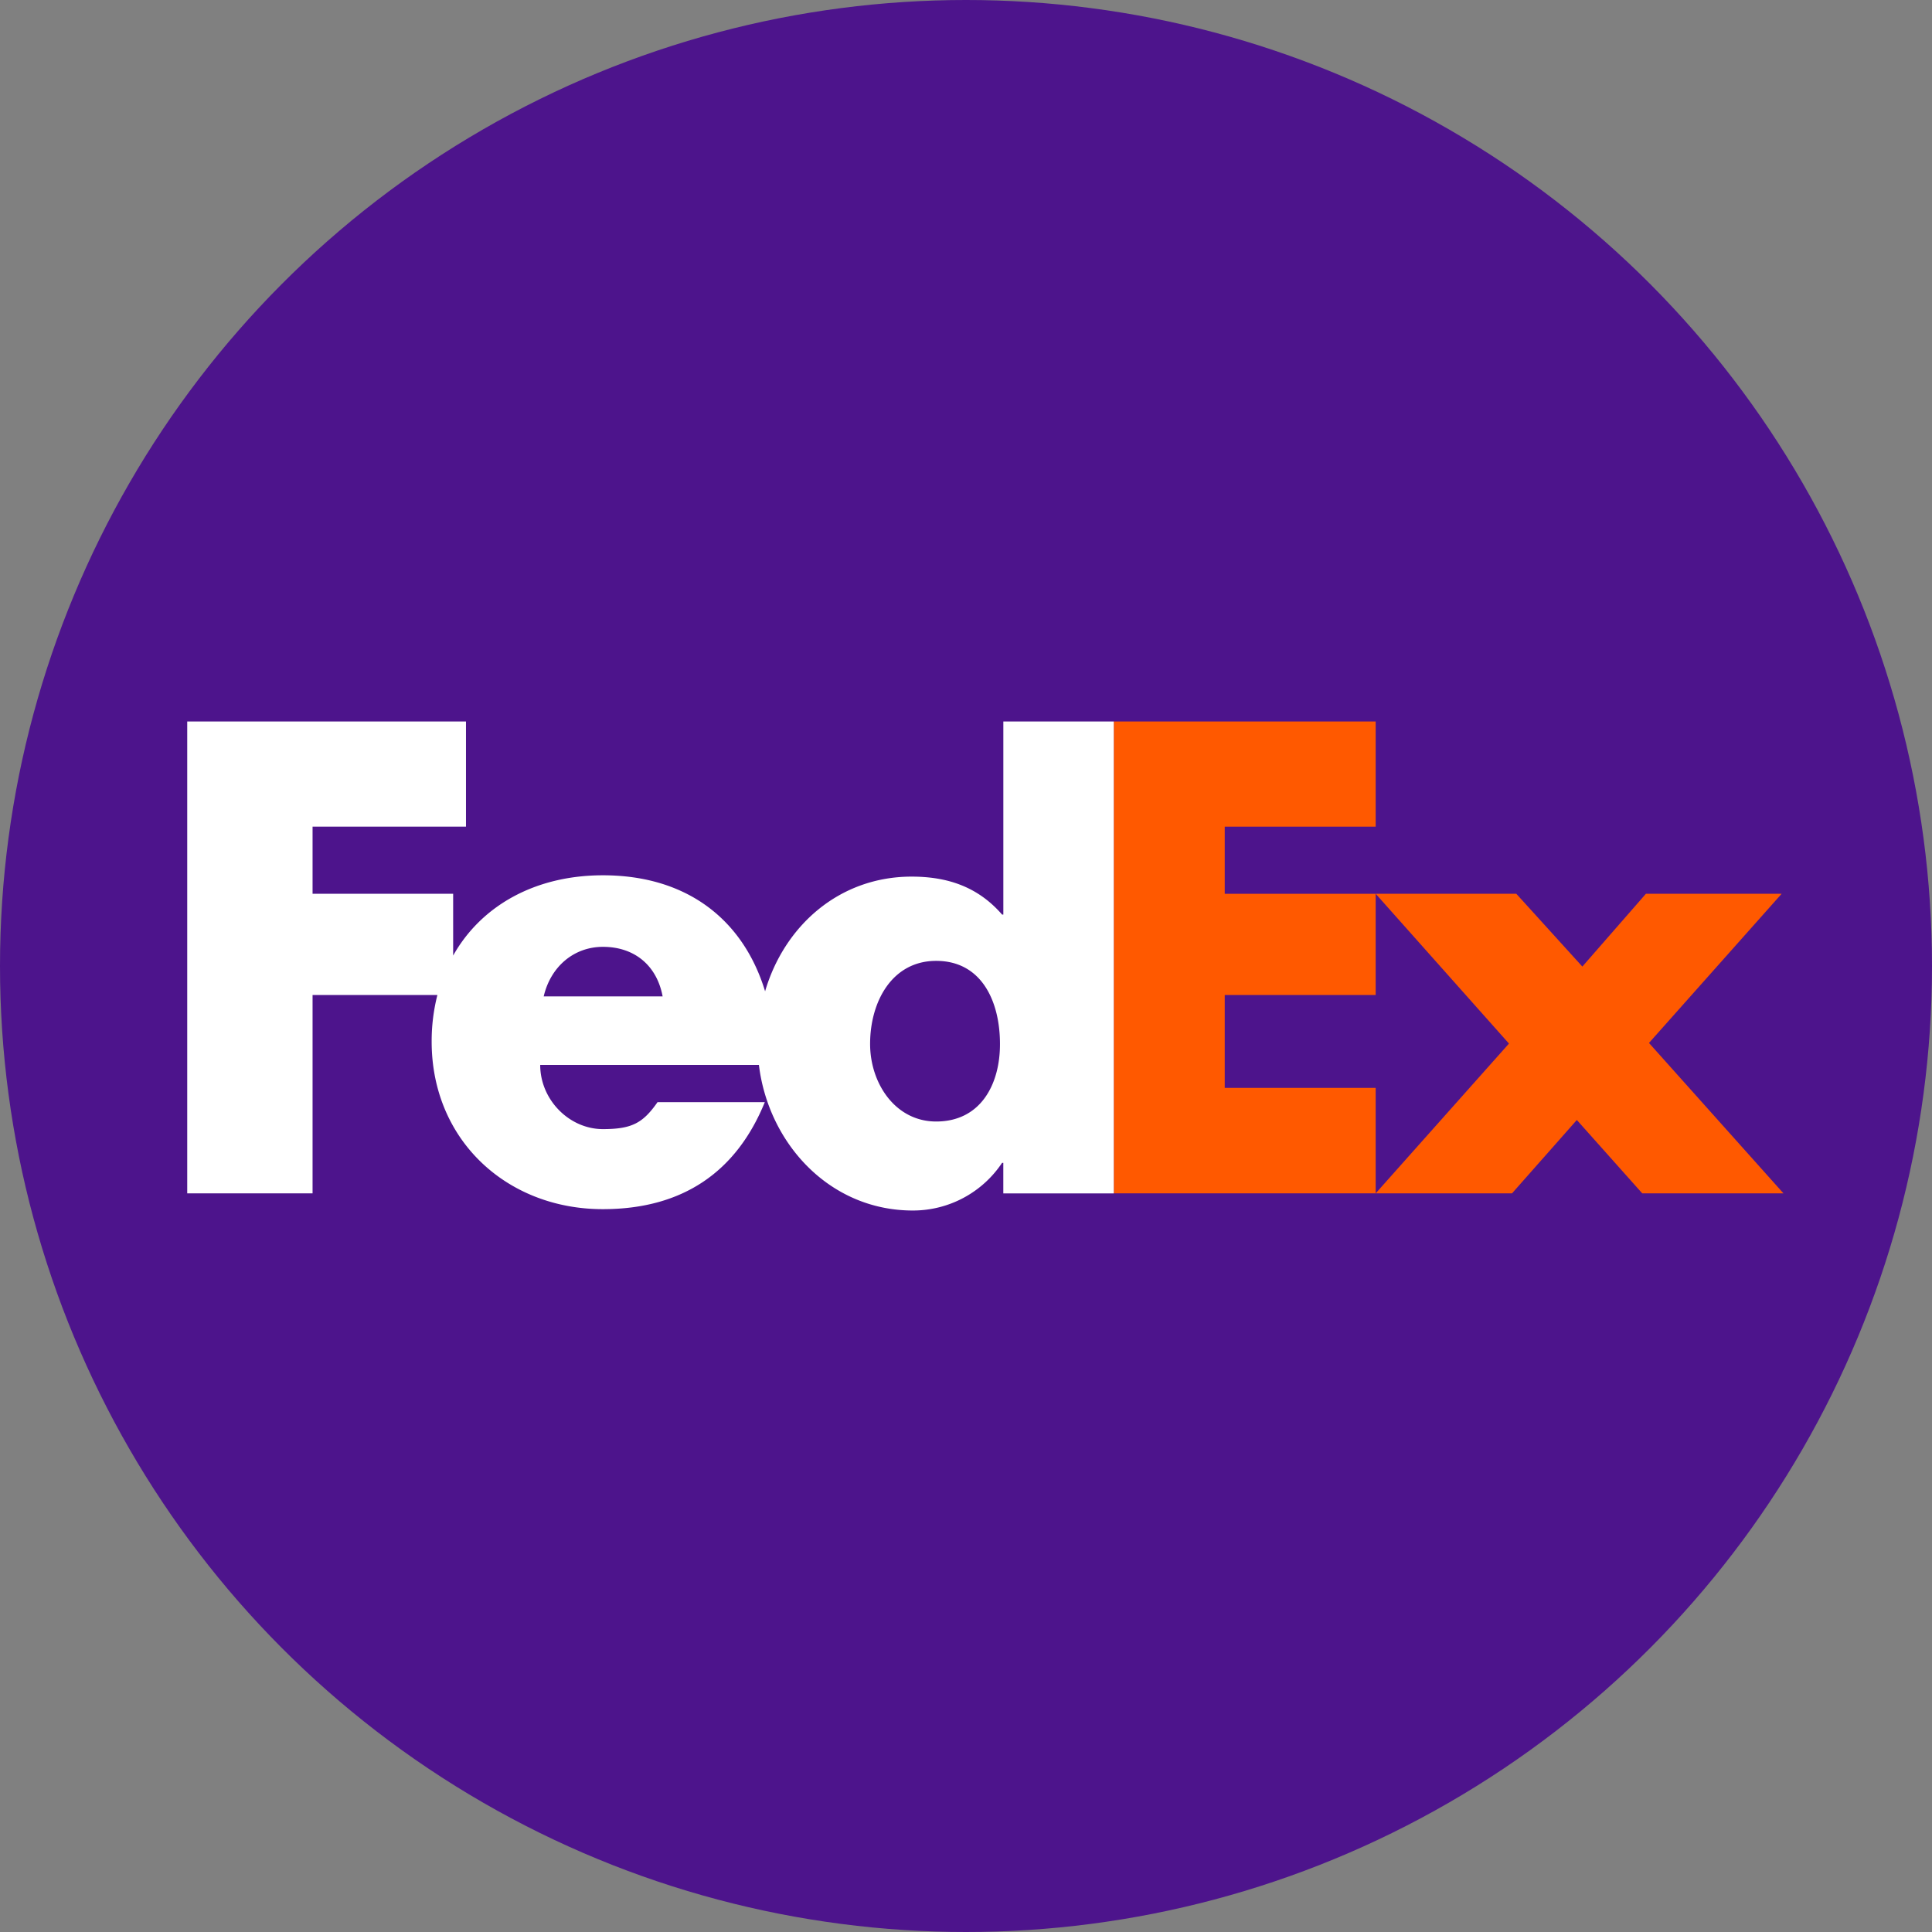
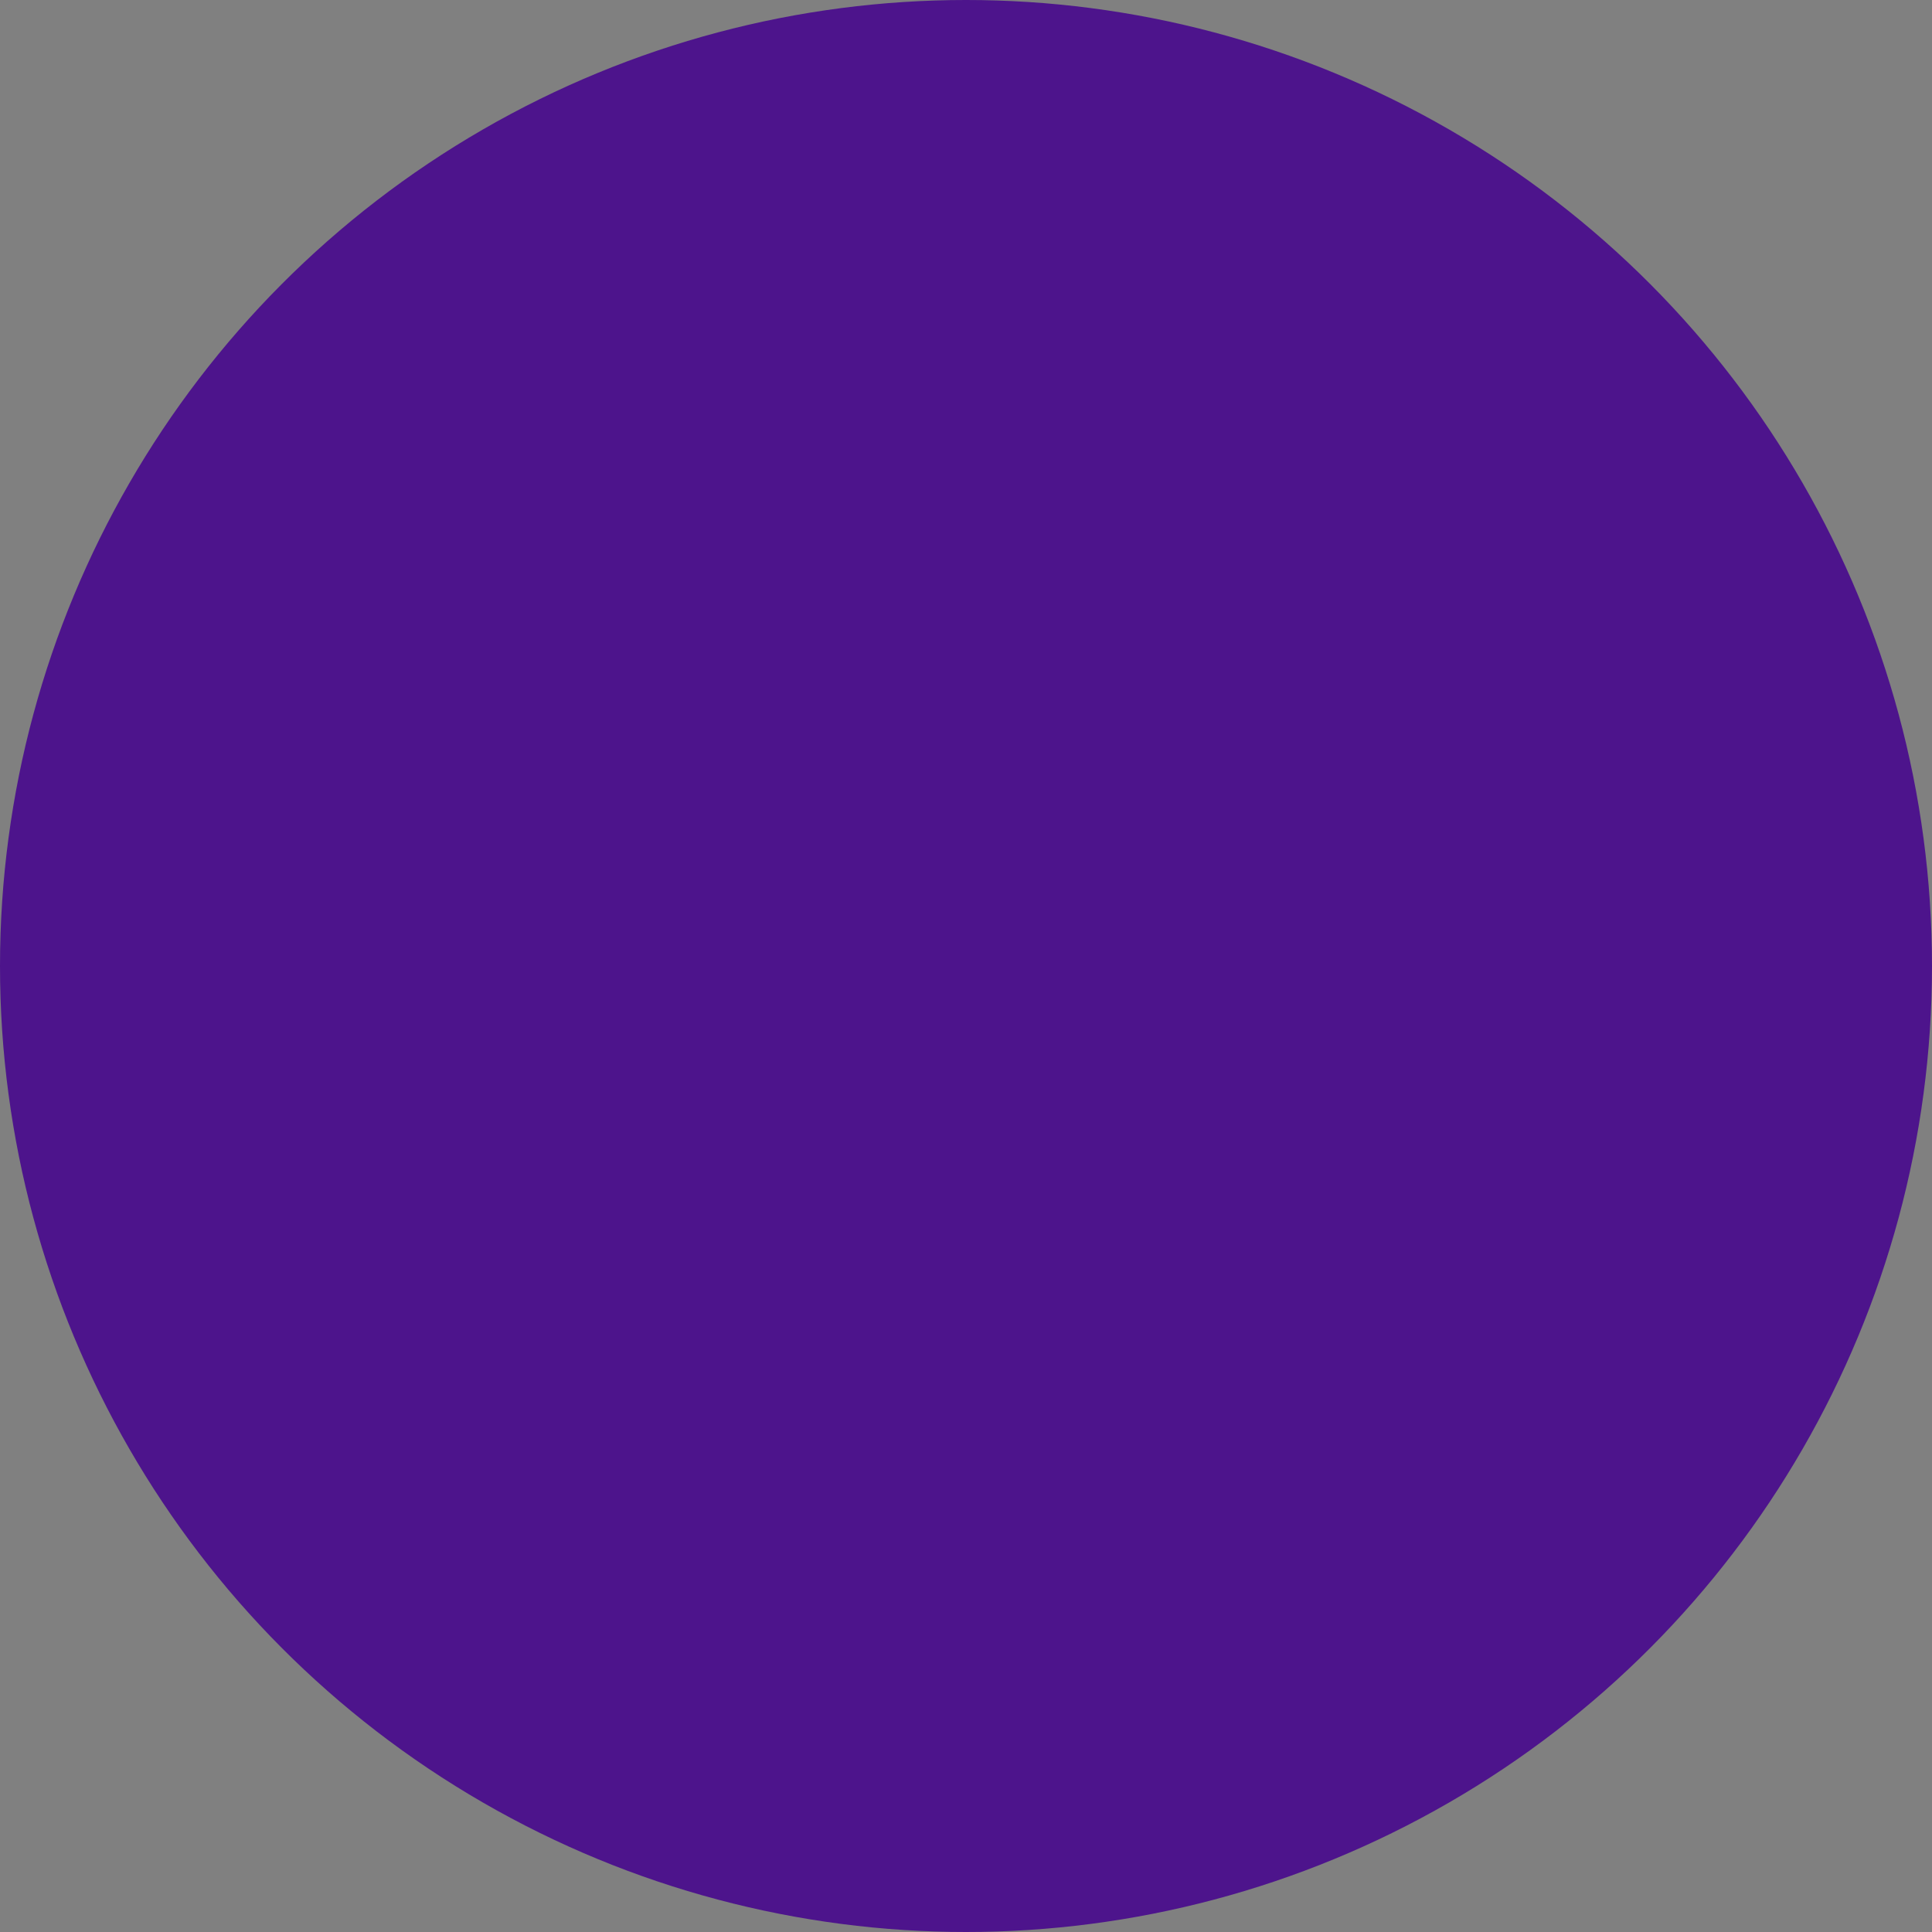
<svg xmlns="http://www.w3.org/2000/svg" id="Layer_1" data-name="Layer 1" viewBox="0 0 712 712">
  <rect x="0" y="0" width="712" height="712" fill="#808080" stroke="none" />
  <defs>
    <style>.cls-1{fill:#4d148c;}.cls-2{fill:#ff5900;}.cls-3{fill:#fff;}</style>
  </defs>
  <g id="Gruppe_366" data-name="Gruppe 366">
    <circle id="Ellipse_44" data-name="Ellipse 44" class="cls-1" cx="356" cy="356" r="356" />
  </g>
-   <polygon id="polygon10" class="cls-2" points="558.81 329.39 583.14 356.21 606.56 329.39 656.58 329.39 607.7 384.36 657.25 439.78 605.21 439.78 581.11 412.75 557.23 439.78 506.98 439.78 556.1 384.59 506.98 329.39 558.81 329.39" />
-   <polygon id="polygon12" class="cls-2" points="506.98 329.39 506.98 366.69 451.35 366.69 451.35 400.92 506.98 400.92 506.98 439.78 410.47 439.78 410.47 265.89 506.98 265.89 506.98 304.65 451.35 304.65 451.35 329.39 506.98 329.39" />
-   <path id="path14" class="cls-3" d="M369.76,265.89v71.17h-.45c-9-10.36-20.28-14-33.35-14-26.76,0-46.93,18.21-54,42.26-8.08-26.5-28.9-42.75-59.77-42.75-25.06,0-44.86,11.25-55.19,29.58V329.39H115.19V304.65h56.54V265.89H69V439.78h46.19V366.69h46a69,69,0,0,0-2.11,17.19c0,36.27,27.71,61.73,63.07,61.73,29.74,0,49.34-14,59.7-39.42H242.31c-5.35,7.66-9.41,9.92-20.12,9.92-12.41,0-23.11-10.82-23.11-23.66h80.6c3.49,28.81,25.94,53.66,56.73,53.66a39.46,39.46,0,0,0,32.89-17.57h.45V439.8h40.71V265.89ZM200.37,367.21c2.56-11,11.14-18.27,21.83-18.27,11.77,0,19.9,7,22,18.27ZM345,413.31c-15,0-24.34-14-24.34-28.59,0-15.6,8.11-30.61,24.34-30.61,16.82,0,23.52,15,23.52,30.61C368.56,399.52,361.46,413.31,345,413.31Z" />
</svg>